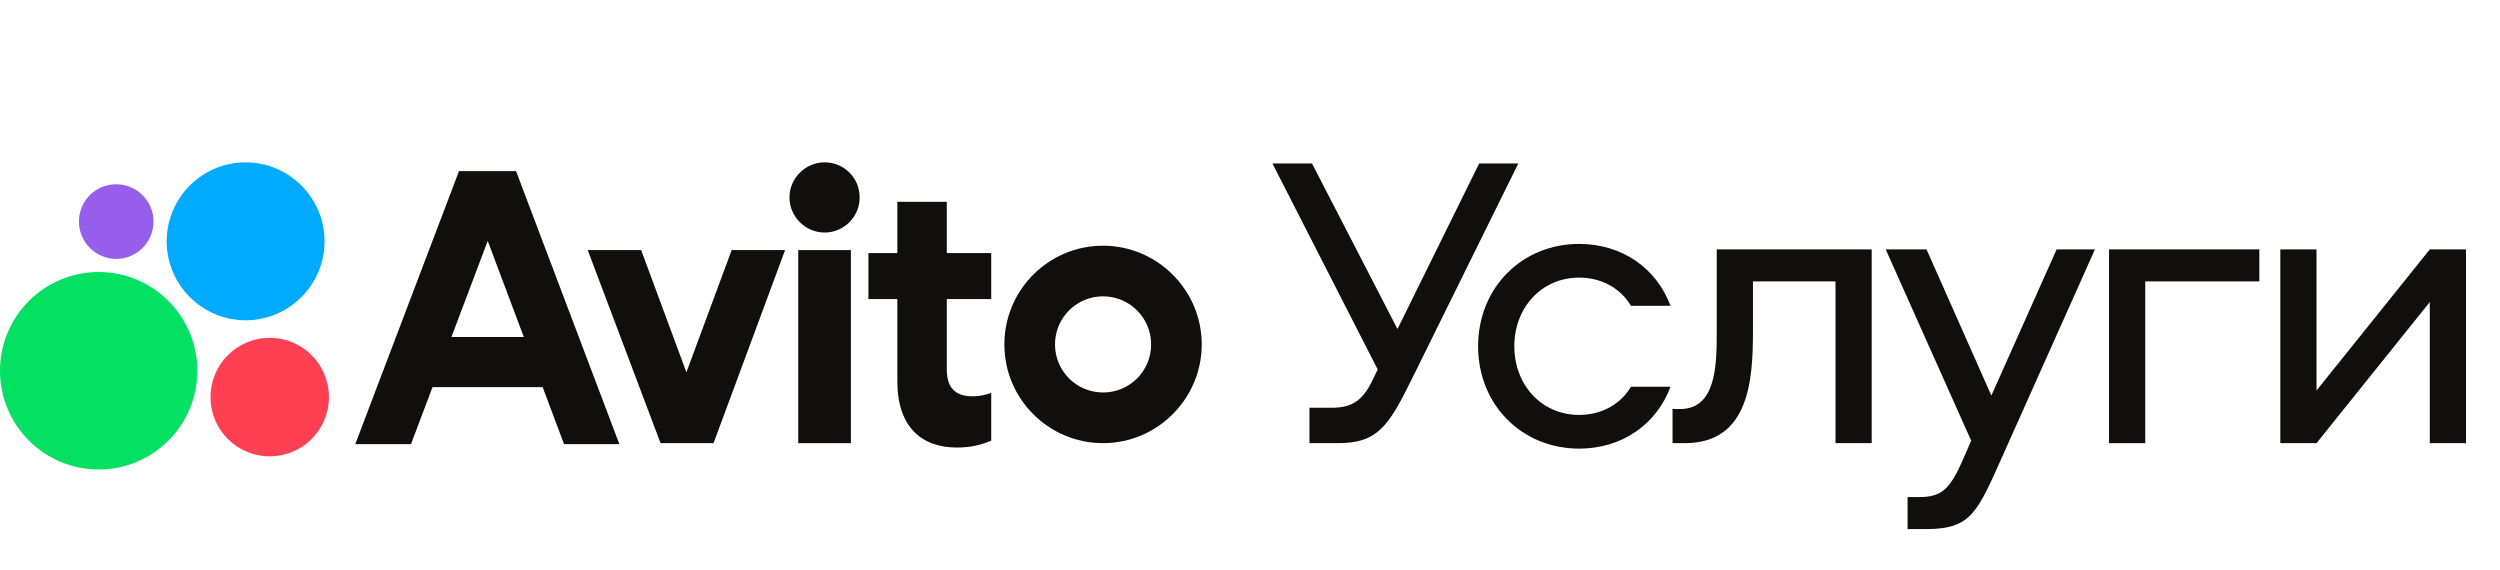
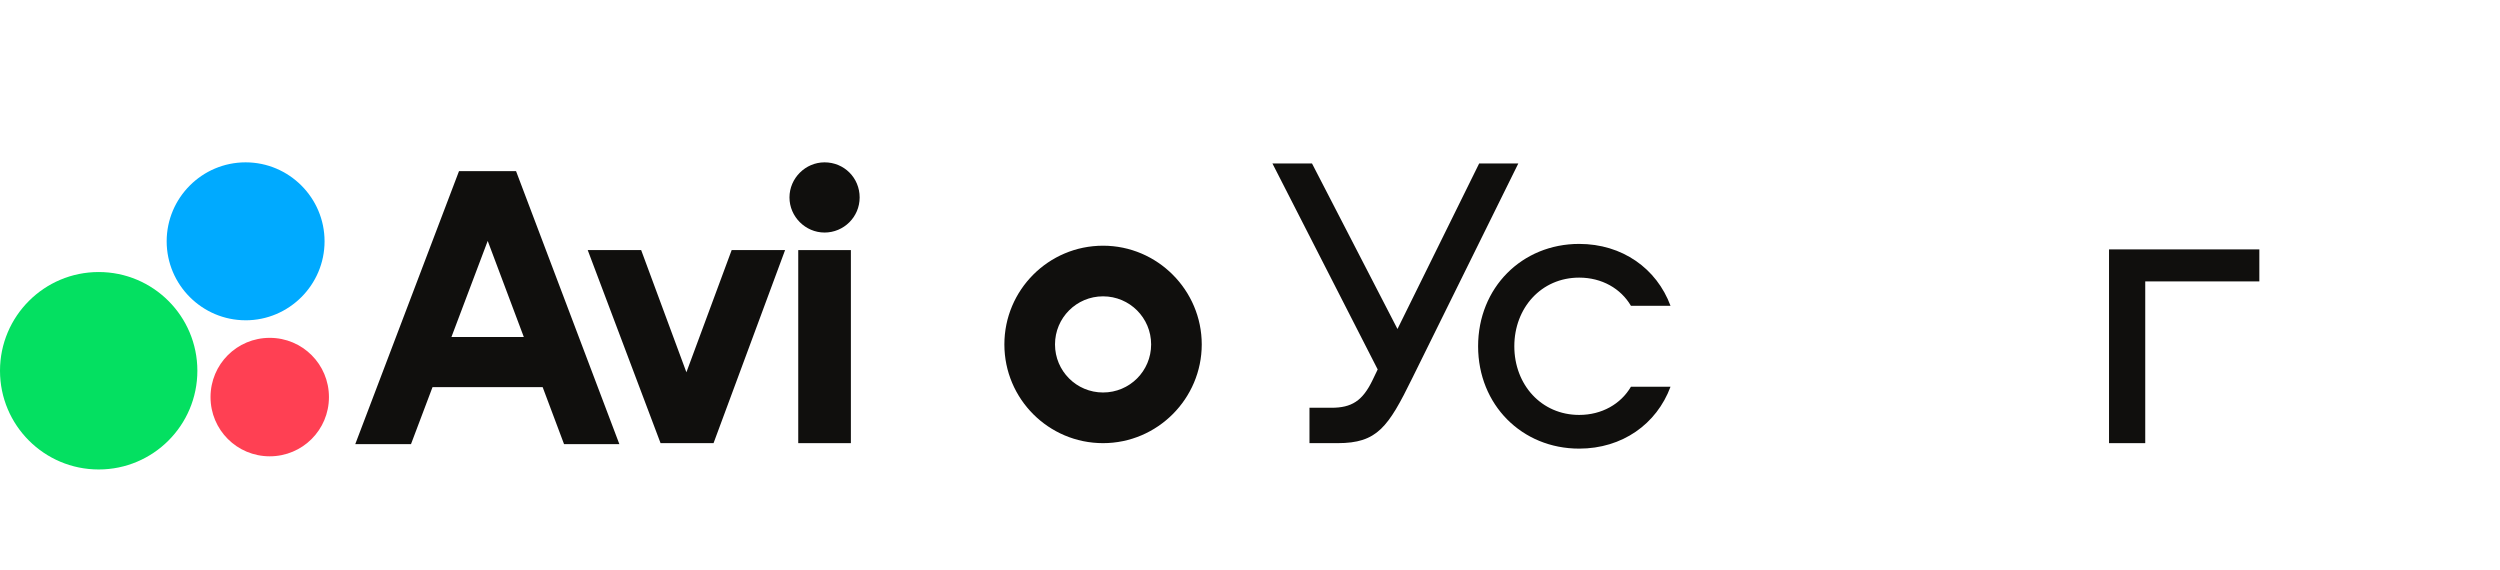
<svg xmlns="http://www.w3.org/2000/svg" width="412" height="94" viewBox="0 0 412 94" fill="none">
  <g clip-path="url(#clip0_251_1661)">
    <path d="M181.783 64.682C177.4 64.682 173.865 61.144 173.865 56.761C173.865 52.379 177.402 48.836 181.783 48.836C186.164 48.836 189.707 52.377 189.707 56.761C189.707 61.146 186.172 64.682 181.783 64.682ZM181.783 40.492C172.803 40.492 165.521 47.779 165.521 56.761C165.521 65.744 172.803 73.031 181.783 73.031C190.763 73.031 198.048 65.674 198.048 56.761C198.048 47.849 190.766 40.492 181.783 40.492Z" fill="#100F0D" />
    <path d="M113.119 61.352L105.663 41.215H96.856L108.861 73.031H117.592L129.382 41.215H120.578L113.119 61.352Z" fill="#100F0D" />
-     <path d="M156.031 33.261H147.882V41.7H143.116V49.285H147.882V62.806C147.882 70.462 151.957 73.754 157.69 73.754C159.899 73.754 161.764 73.323 163.354 72.608V64.74C163.354 64.74 161.972 65.309 160.315 65.309C157.829 65.309 156.031 64.308 156.031 60.875V49.285H163.354V41.7H156.031V33.261Z" fill="#100F0D" />
    <path d="M135.888 26.754C132.727 26.754 130.105 29.377 130.105 32.538C130.105 35.7 132.727 38.323 135.888 38.323C139.048 38.323 141.67 35.767 141.67 32.538C141.67 29.31 139.115 26.754 135.888 26.754Z" fill="#100F0D" />
    <path d="M140.225 41.215H131.551V73.031H140.225V41.215Z" fill="#100F0D" />
    <path d="M74.398 55.534L80.375 39.702L86.323 55.534H74.398ZM75.645 28.2L58.547 73.192H67.733L71.281 63.795H89.427L92.955 73.192H102.071L85.044 28.2H75.645Z" fill="#100F0D" />
-     <path d="M19.154 42.661C22.583 42.661 25.298 39.877 25.298 36.514C25.298 33.151 22.583 30.369 19.154 30.369C15.726 30.369 13.011 33.086 13.011 36.514C13.011 39.942 15.796 42.661 19.154 42.661Z" fill="#965EEB" />
    <path d="M44.453 55.677C39.046 55.677 34.695 60.031 34.695 65.44C34.695 70.849 39.049 75.2 44.453 75.2C49.856 75.2 54.211 70.846 54.211 65.44C54.211 60.034 49.856 55.677 44.453 55.677Z" fill="#FF4053" />
    <path d="M16.265 44.831C7.282 44.831 0 52.115 0 61.099C0 70.082 7.282 77.369 16.265 77.369C25.247 77.369 32.526 70.082 32.526 61.099C32.526 52.115 25.245 44.831 16.265 44.831Z" fill="#04E061" />
    <path d="M40.476 52.785C47.644 52.785 53.488 46.936 53.488 39.769C53.488 32.602 47.644 26.754 40.476 26.754C33.308 26.754 27.467 32.599 27.467 39.767C27.467 46.934 33.311 52.782 40.476 52.782" fill="#00AAFF" />
  </g>
-   <path d="M381.763 73.031H375.796V41.1H381.763V64.354L400.429 41.1H406.396V73.031H400.429V49.777L381.763 73.031Z" fill="#100F0D" />
  <path d="M347.568 41.1H372.34V46.375H353.536V73.031H347.568V41.1Z" fill="#100F0D" />
-   <path d="M324.847 72.614L310.761 41.1H317.492L328.178 65.187L338.933 41.1H345.248L330.19 74.766C325.888 84.346 324.986 87.192 317.423 87.192H314.37V81.916H316.313C319.99 81.916 321.378 80.597 323.529 75.669L324.847 72.614Z" fill="#100F0D" />
-   <path d="M282.919 41.1H308.455V73.031H302.487V46.375H288.887V54.636C288.887 62.688 288.262 73.031 277.646 73.031H275.633V67.408H276.882C282.85 67.408 282.919 60.12 282.919 54.636V41.1Z" fill="#100F0D" />
  <path d="M275.303 50.401H268.781C267.115 47.555 263.993 45.751 260.246 45.751C254.001 45.751 249.56 50.748 249.56 57.065C249.56 63.382 254.001 68.38 260.246 68.38C263.993 68.38 267.115 66.575 268.781 63.729H275.303C273.013 69.907 267.324 73.933 260.246 73.933C250.809 73.933 243.592 66.714 243.592 57.065C243.592 47.416 250.809 40.197 260.246 40.197C267.324 40.197 273.013 44.223 275.303 50.401Z" fill="#100F0D" />
  <path d="M209.695 26.939H216.218L230.304 54.219L243.765 26.939H250.218L232.732 62.341C228.777 70.393 226.973 73.031 220.45 73.031H215.801V67.2H219.41C222.74 67.2 224.544 66.089 226.21 62.618L227.042 60.883L209.695 26.939Z" fill="#100F0D" />
  <defs>
    <clipPath id="clip0_251_1661">
      <rect width="198.049" height="50.615" fill="white" transform="translate(0 26.754)" />
    </clipPath>
  </defs>
</svg>